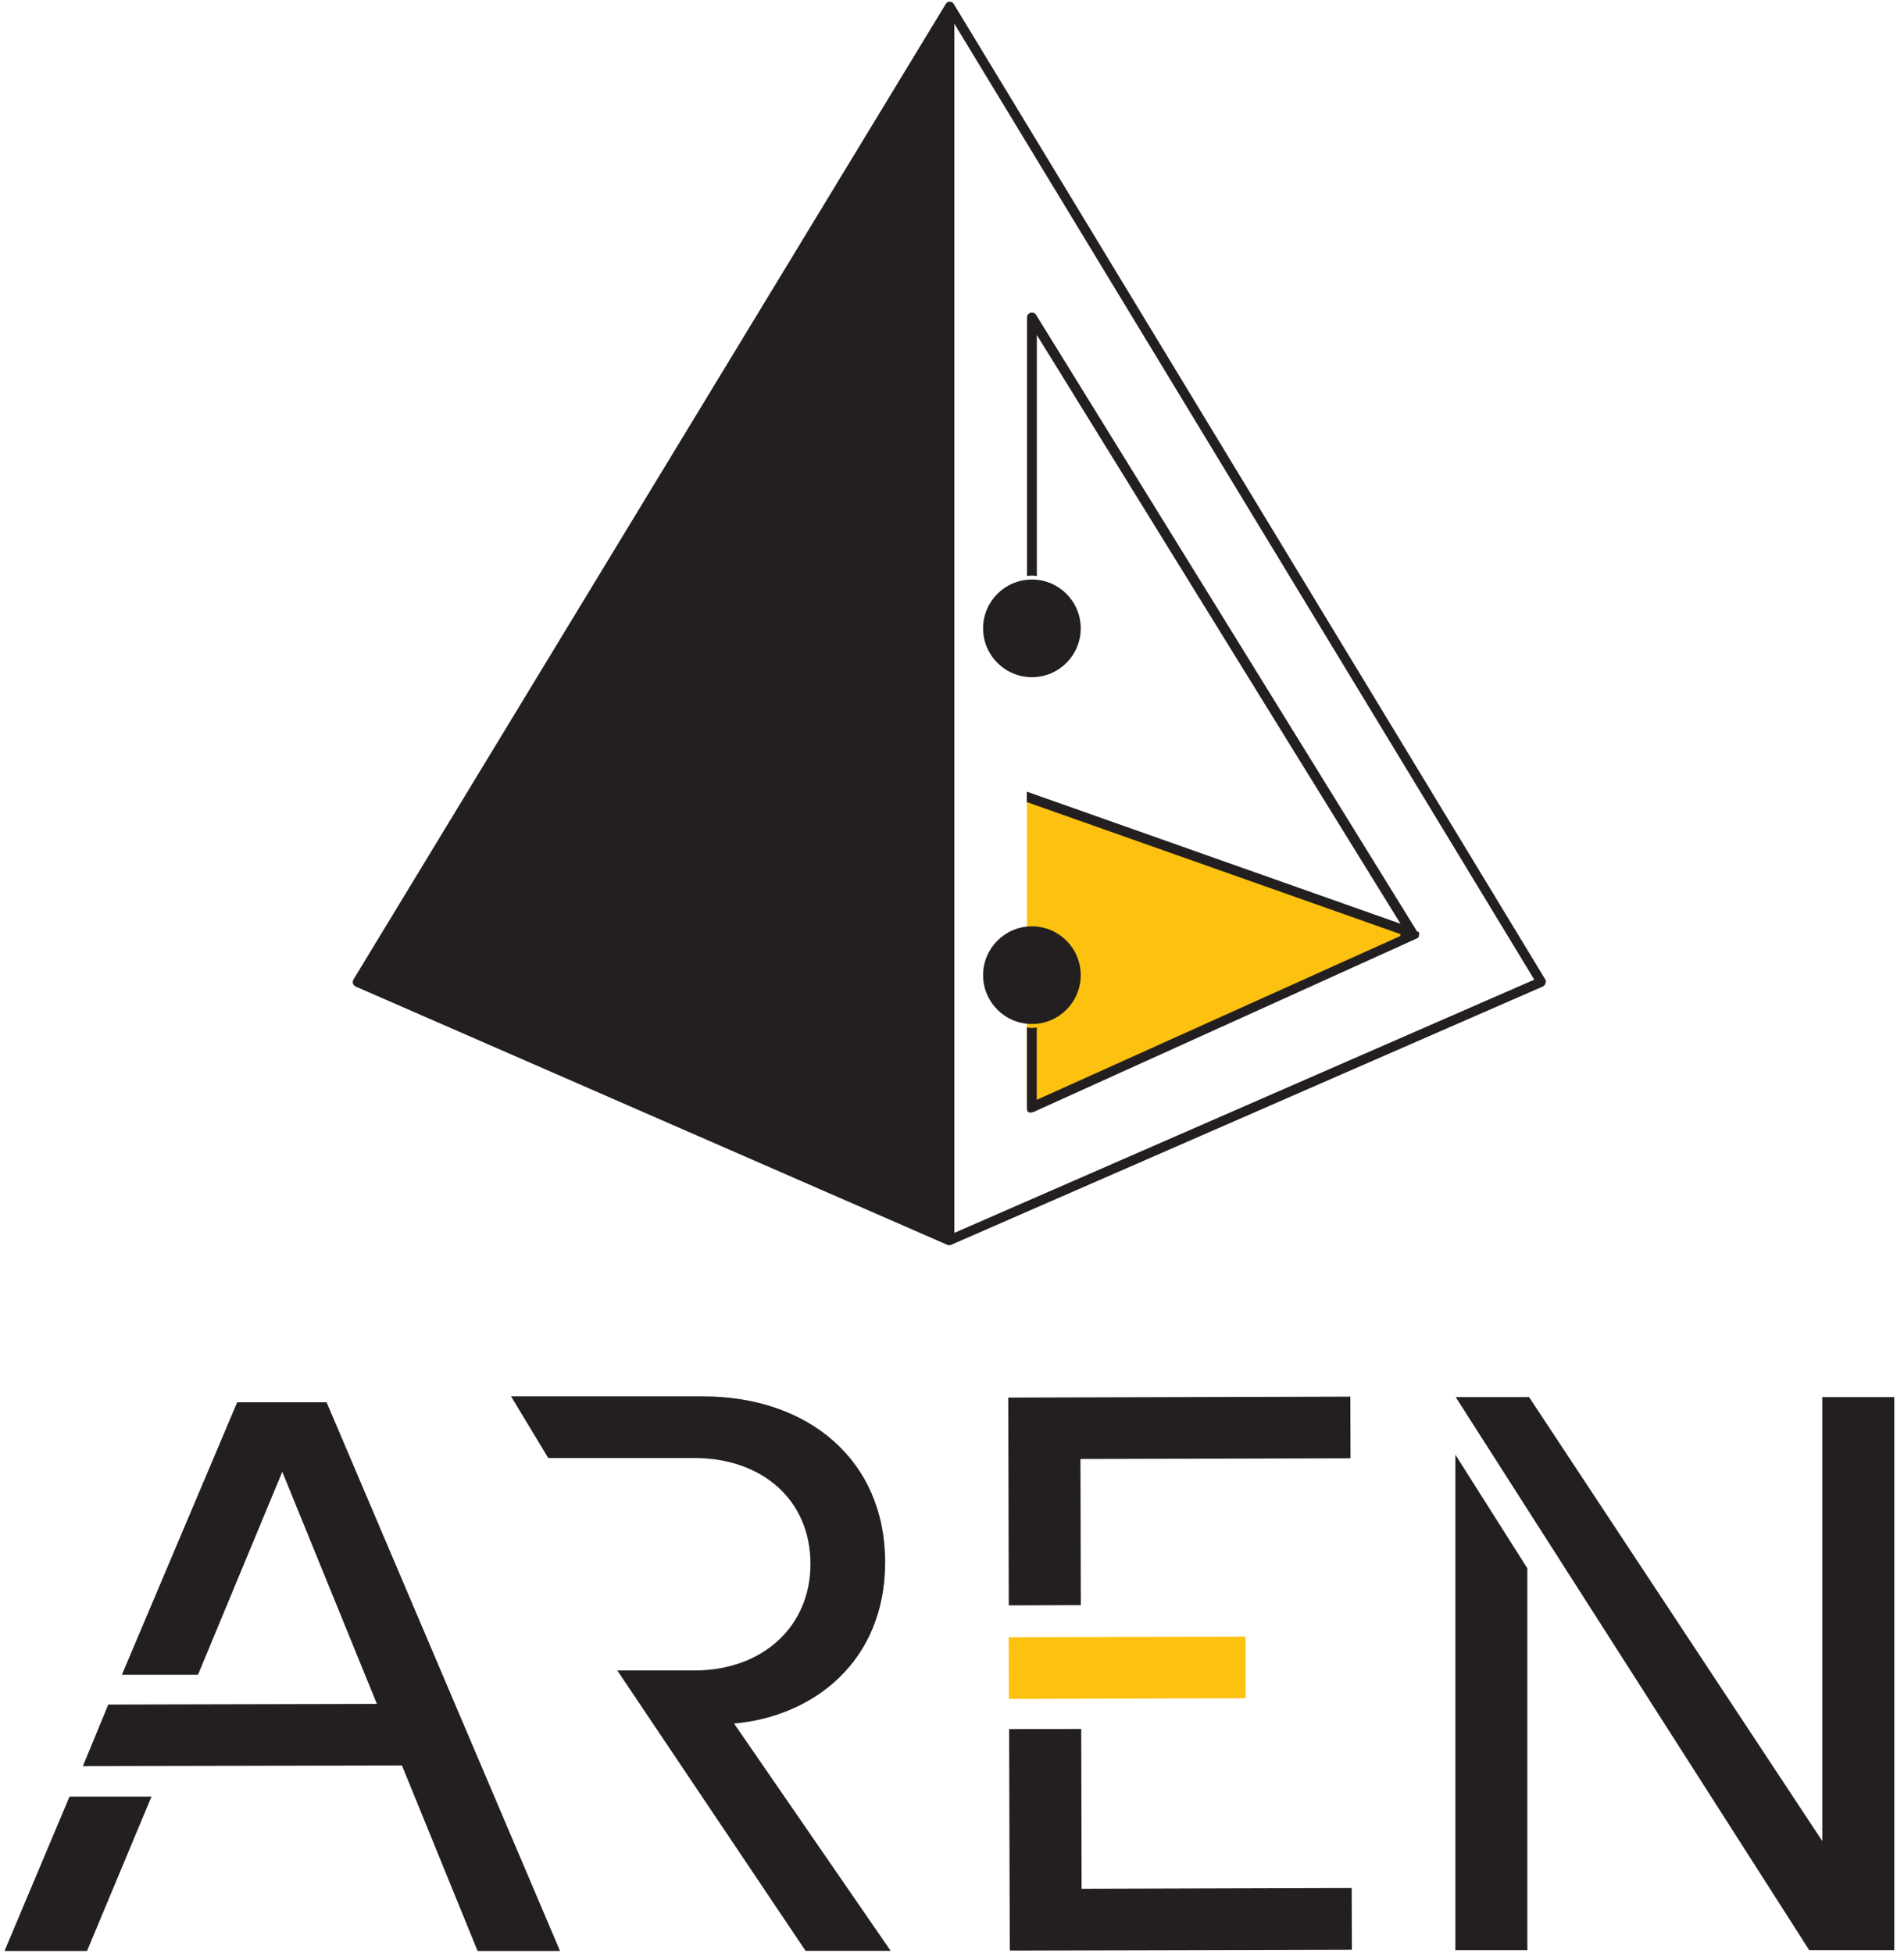
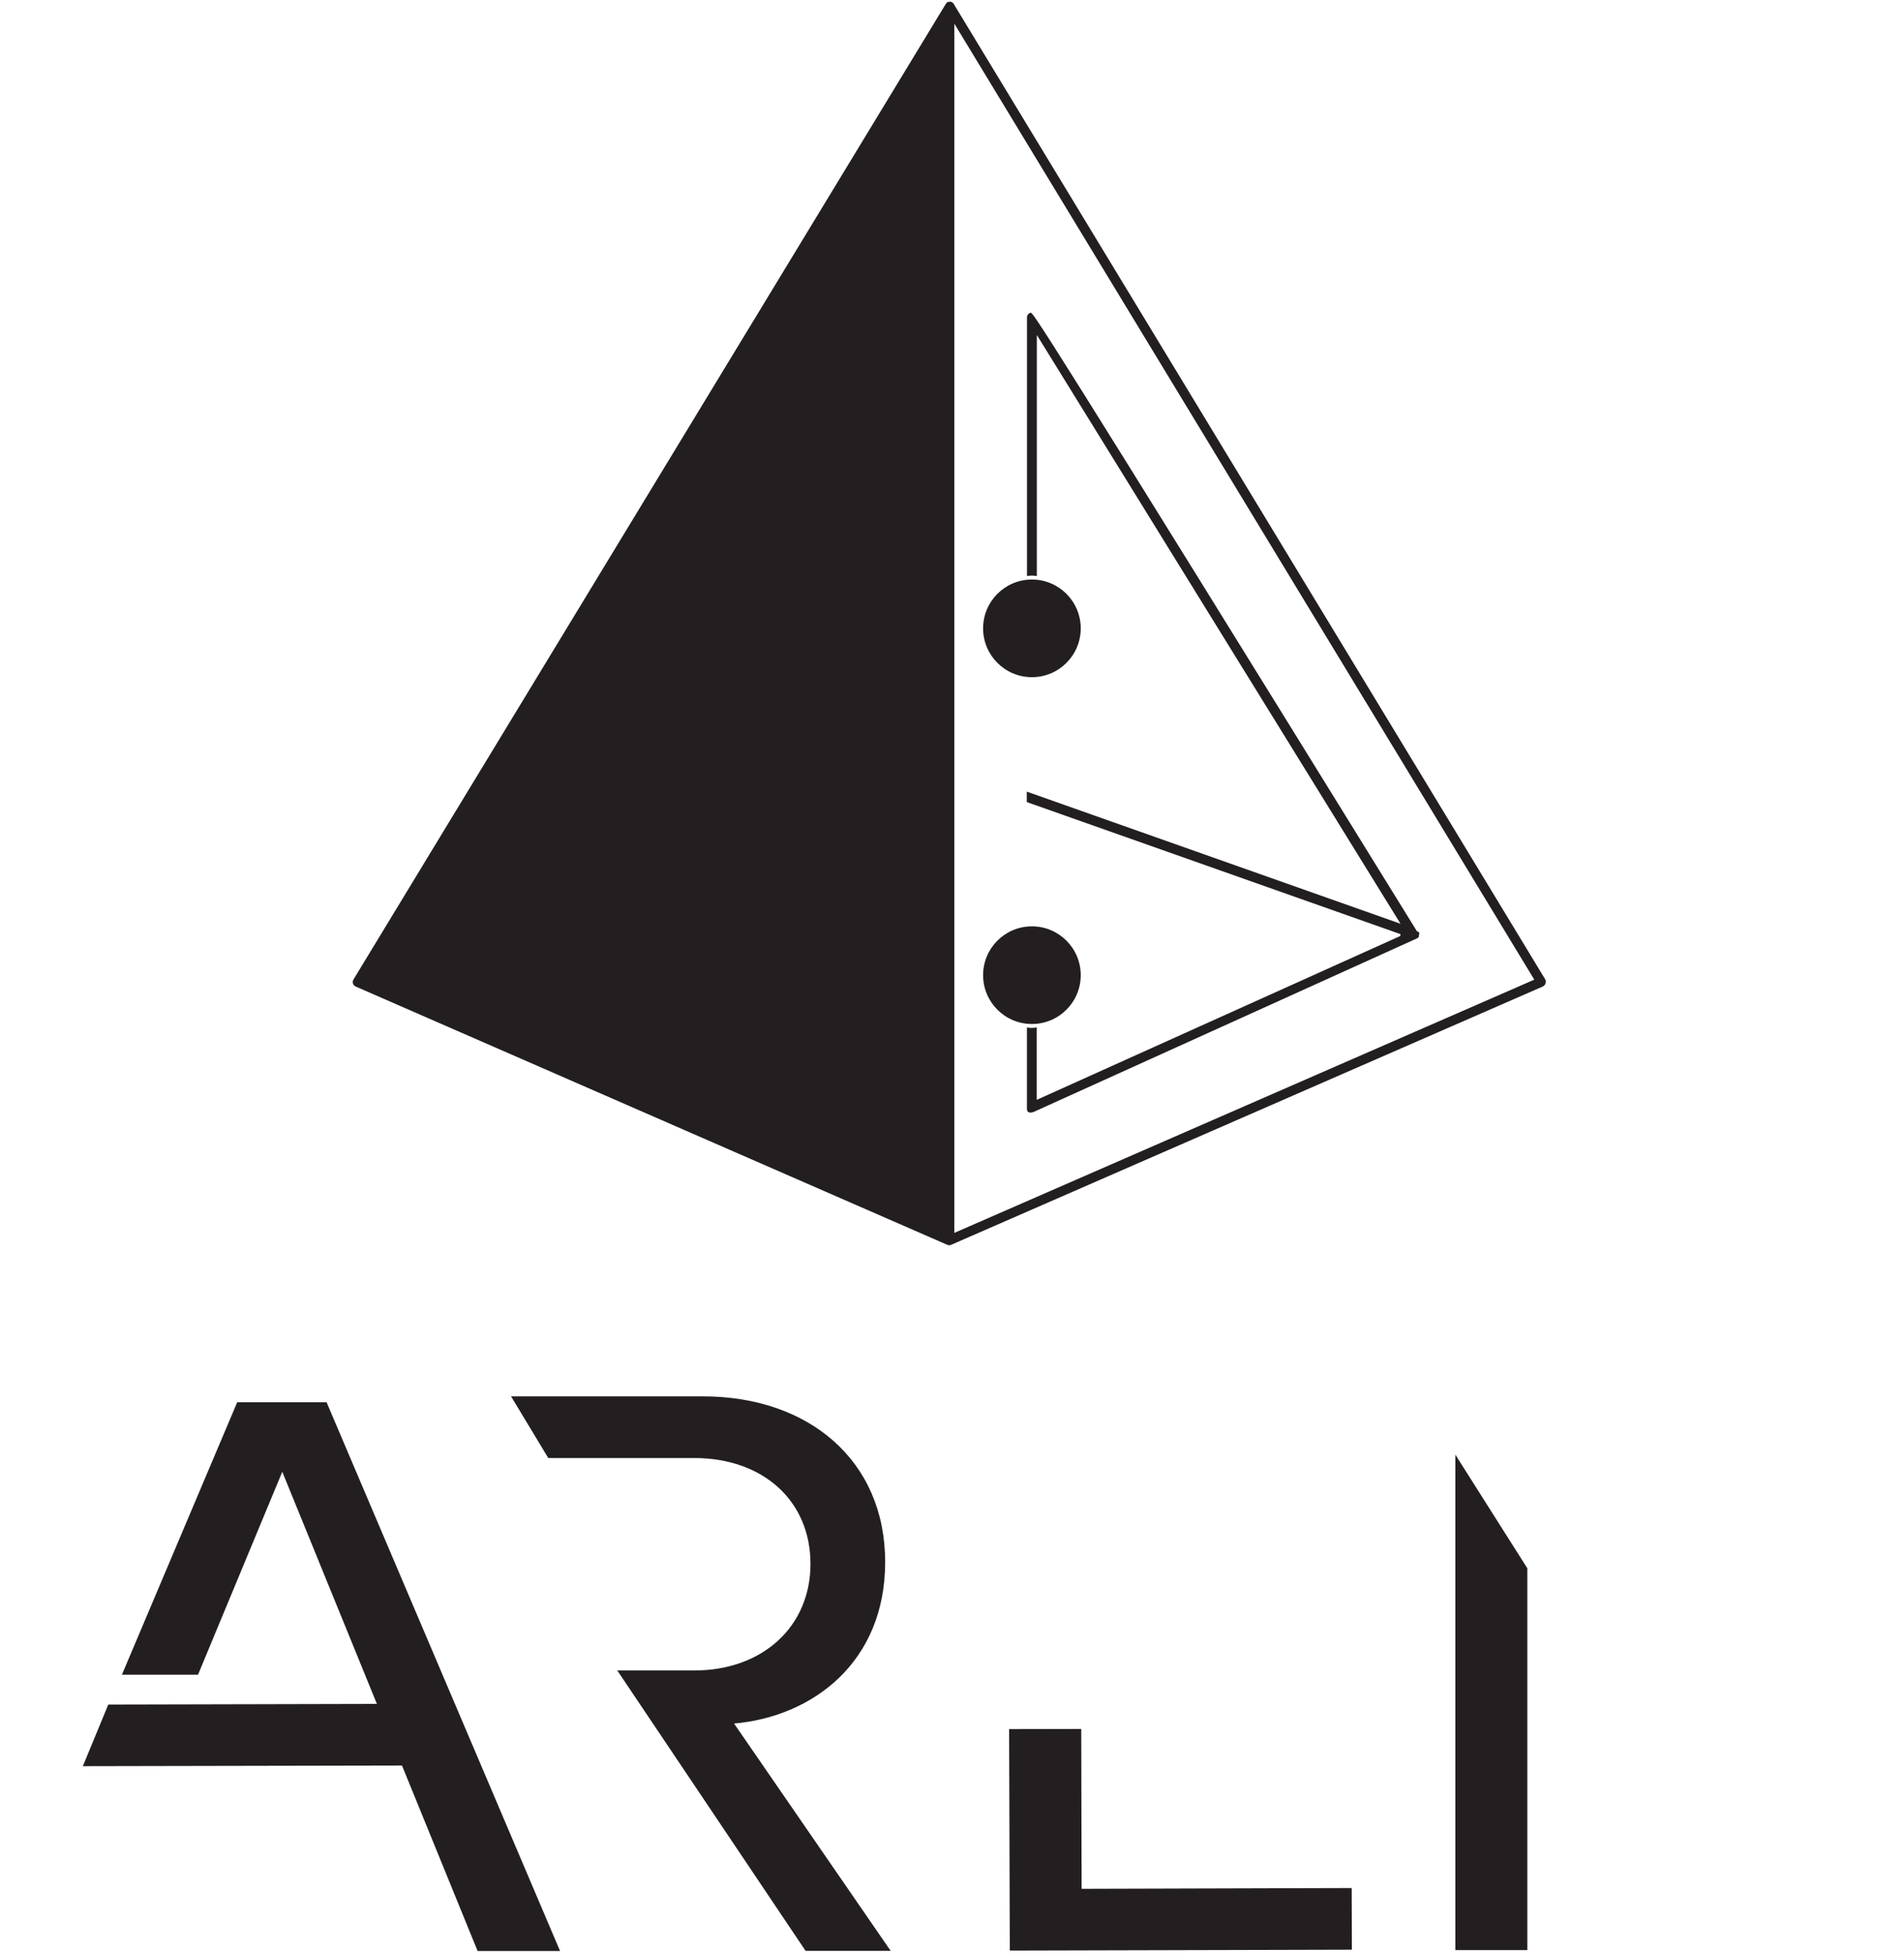
<svg xmlns="http://www.w3.org/2000/svg" width="39px" height="40px" viewBox="0 0 39 40" version="1.1">
  <title>AREN_BlackYellow</title>
  <desc>Created with Sketch.</desc>
  <g id="PortfolioLogos" stroke="none" stroke-width="1" fill="none" fill-rule="evenodd">
    <g id="AREN_BlackYellow" fill-rule="nonzero">
-       <polygon id="Path" fill="#FDC20F" points="21.035 16.24 29.057 19.17 21.035 22.681" />
      <circle id="Oval" fill="#231F20" cx="21.137" cy="19.972" r="1" />
      <circle id="Oval" fill="#231F20" cx="21.137" cy="12.869" r="1" />
-       <path d="M29.064,19.091 L29.023,19.072 L21.223,6.45 C21.2,6.411 21.153,6.393 21.11,6.405 C21.066,6.417 21.036,6.457 21.036,6.502 L21.036,11.798 C21.07,11.792 21.103,11.789 21.137,11.788 C21.171,11.789 21.204,11.793 21.238,11.798 L21.238,6.861 L28.687,18.919 L21.032,16.213 L21.032,16.427 L28.687,19.132 L28.687,19.132 L28.68,19.171 L21.236,22.525 L21.236,21.042 C21.203,21.048 21.169,21.051 21.136,21.053 C21.102,21.052 21.068,21.048 21.035,21.042 L21.035,22.713 C21.035,22.787 21.099,22.817 21.23,22.747 L29.03,19.216 C29.056,19.204 29.07,19.176 29.064,19.149 C29.074,19.131 29.074,19.109 29.064,19.091 L29.064,19.091 Z" id="Path" fill="#231F20" />
+       <path d="M29.064,19.091 L29.023,19.072 C21.2,6.411 21.153,6.393 21.11,6.405 C21.066,6.417 21.036,6.457 21.036,6.502 L21.036,11.798 C21.07,11.792 21.103,11.789 21.137,11.788 C21.171,11.789 21.204,11.793 21.238,11.798 L21.238,6.861 L28.687,18.919 L21.032,16.213 L21.032,16.427 L28.687,19.132 L28.687,19.132 L28.68,19.171 L21.236,22.525 L21.236,21.042 C21.203,21.048 21.169,21.051 21.136,21.053 C21.102,21.052 21.068,21.048 21.035,21.042 L21.035,22.713 C21.035,22.787 21.099,22.817 21.23,22.747 L29.03,19.216 C29.056,19.204 29.07,19.176 29.064,19.149 C29.074,19.131 29.074,19.109 29.064,19.091 L29.064,19.091 Z" id="Path" fill="#231F20" />
      <path d="M15.036,35.299 C16.655,35.156 18.131,34.036 18.131,31.992 C18.131,29.912 16.566,28.598 14.396,28.598 L10.468,28.598 L11.23,29.861 L14.219,29.861 C15.624,29.861 16.601,30.732 16.601,32.03 C16.601,33.31 15.624,34.212 14.219,34.212 L12.644,34.212 L16.501,39.955 L18.244,39.955 L15.036,35.299 Z" id="Path" fill="#231F20" />
-       <polygon id="Path" fill="#231F20" points="27.659 28.604 27.663 29.867 22.131 29.881 22.139 32.874 20.663 32.879 20.652 28.623" />
-       <polygon id="Rectangle" fill="#FDC20F" transform="translate(23.089, 34.157) rotate(-0.17) translate(-23.089, -34.157) " points="20.663 33.526 25.514 33.526 25.514 34.788 20.663 34.788" />
      <polygon id="Path" fill="#231F20" points="22.155 38.684 27.687 38.668 27.691 39.931 20.684 39.949 20.67 35.413 22.147 35.41" />
-       <polygon id="Path" fill="#231F20" points="0.092 39.958 1.782 39.958 3.103 36.795 1.424 36.795" />
      <polygon id="Path" fill="#231F20" points="11.472 39.958 6.69 28.72 4.858 28.72 2.497 34.299 4.056 34.299 5.782 30.143 7.72 34.897 2.218 34.91 1.697 36.172 8.234 36.159 9.783 39.958" />
      <polygon id="Path" fill="#231F20" points="29.81 29.792 29.81 39.939 31.285 39.939 31.285 32.12" />
-       <polygon id="Path" fill="#231F20" points="37.326 28.613 37.326 37.705 31.32 28.613 29.817 28.613 37.058 39.939 38.354 39.939 38.801 39.939 38.801 28.613" />
      <path d="M31.653,20.061 L19.532,0.075 L19.532,0.075 L19.521,0.063 C19.518,0.059 19.514,0.055 19.509,0.052 L19.497,0.044 L19.481,0.036 L19.481,0.036 L19.472,0.036 L19.455,0.036 L19.438,0.036 L19.427,0.036 L19.427,0.036 L19.411,0.044 C19.406,0.046 19.402,0.049 19.398,0.052 C19.393,0.055 19.389,0.059 19.385,0.063 C19.382,0.067 19.378,0.071 19.376,0.075 L19.376,0.075 L7.24,20.061 C7.225,20.086 7.222,20.115 7.23,20.143 C7.239,20.171 7.259,20.193 7.286,20.205 L19.407,25.496 L19.407,25.496 C19.419,25.5 19.431,25.502 19.444,25.503 C19.456,25.502 19.468,25.5 19.479,25.496 L19.479,25.496 L31.6,20.205 C31.627,20.193 31.647,20.171 31.656,20.143 C31.667,20.117 31.666,20.086 31.653,20.061 Z M19.548,25.25 L19.548,0.485 L31.427,20.064 L19.548,25.25 Z" id="Shape" fill="#231F20" />
    </g>
  </g>
</svg>